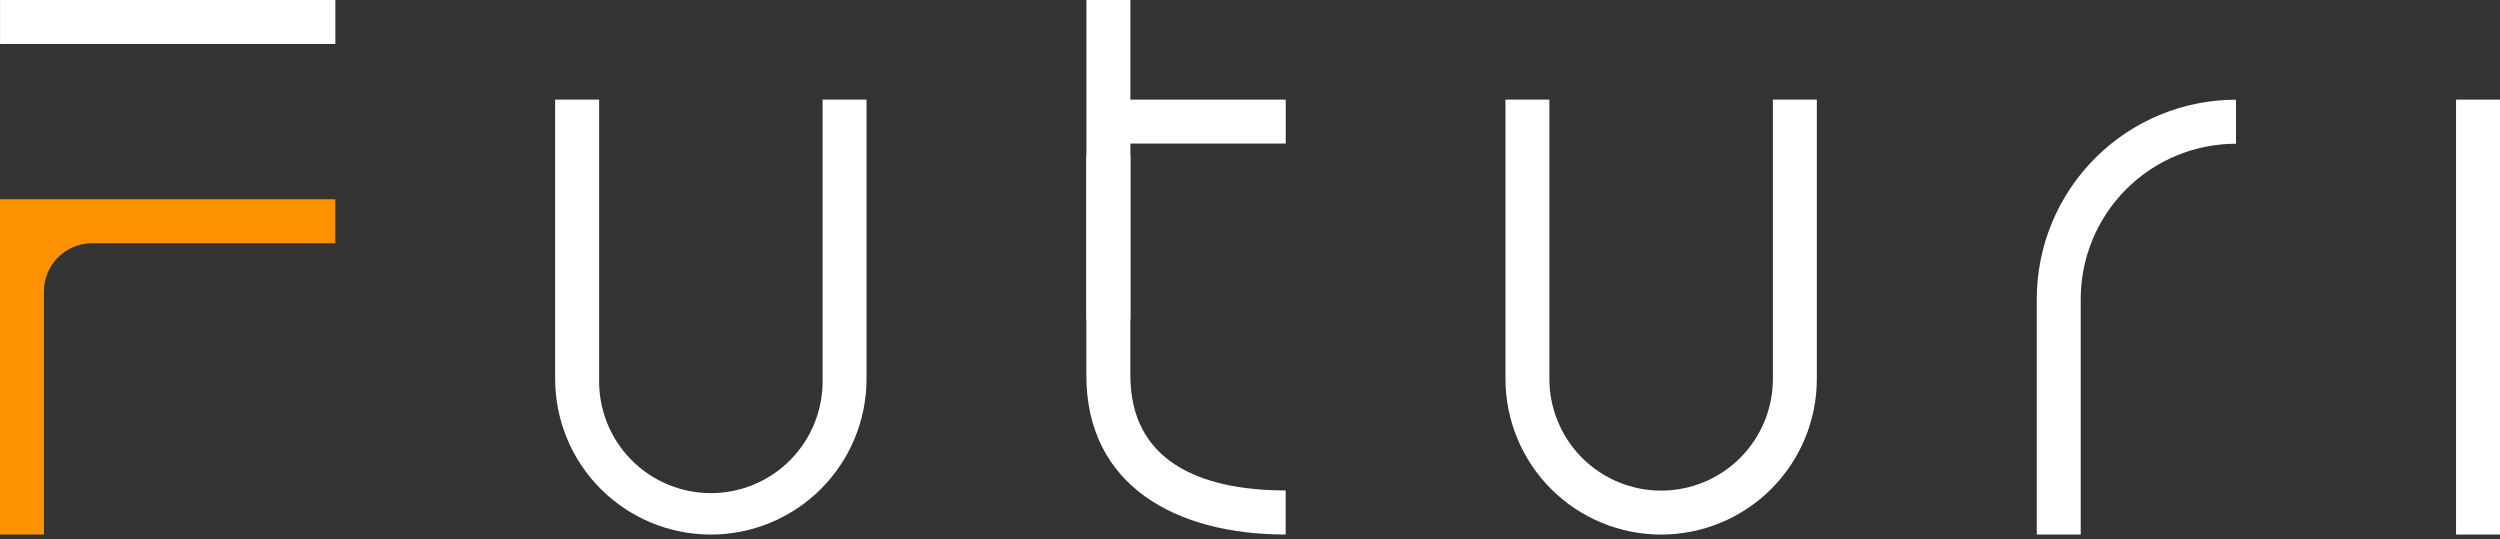
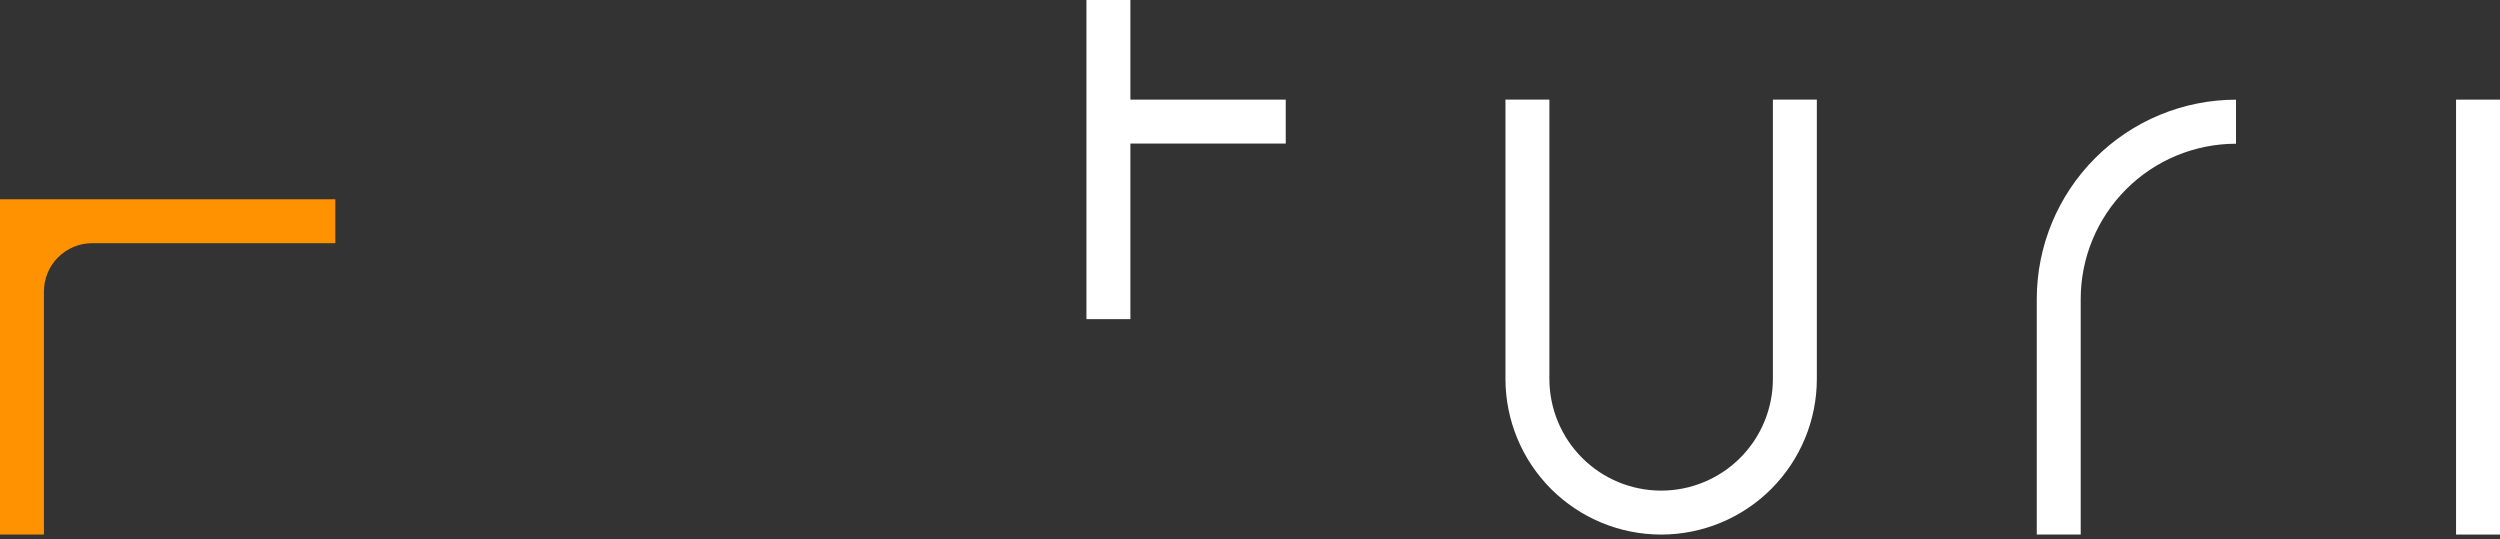
<svg xmlns="http://www.w3.org/2000/svg" width="102" height="22" viewBox="0 0 102 22" fill="none">
  <rect x="0" y="0" width="102" height="22" fill="#333333" stroke="none" />
-   <path d="M13.683 1.793V0L0.002 0V1.793L13.683 1.793Z" fill="white" />
-   <path d="M22.65 4.065V15.457C22.65 17.142 23.319 18.758 24.51 19.949C25.701 21.141 27.317 21.81 29.002 21.81C30.687 21.81 32.302 21.141 33.494 19.949C34.685 18.758 35.354 17.142 35.354 15.457V4.065H33.562V15.457C33.575 16.065 33.467 16.669 33.244 17.234C33.022 17.799 32.688 18.313 32.263 18.748C31.839 19.182 31.331 19.527 30.772 19.763C30.212 19.998 29.61 20.12 29.003 20.12C28.396 20.12 27.794 19.998 27.235 19.763C26.675 19.527 26.168 19.182 25.743 18.748C25.318 18.313 24.985 17.799 24.762 17.234C24.539 16.669 24.431 16.065 24.445 15.457V4.065H22.65Z" fill="white" />
  <path d="M13.681 8.129H0V21.81H1.793V11.888C1.793 11.367 2.001 10.866 2.37 10.498C2.739 10.129 3.24 9.922 3.761 9.922H13.681V8.129Z" fill="#FF9200" />
  <path d="M100.207 21.81H102V4.065H100.207V21.81Z" fill="white" />
  <path d="M83.1 12.2V21.81H84.893V12.203C84.893 11.37 85.056 10.546 85.375 9.777C85.693 9.008 86.16 8.31 86.748 7.721C87.337 7.132 88.035 6.665 88.804 6.347C89.573 6.028 90.397 5.864 91.229 5.864V4.067C89.073 4.069 87.006 4.926 85.482 6.451C83.957 7.977 83.101 10.044 83.1 12.2Z" fill="white" />
  <path d="M52.458 5.857V4.065H45.428V5.857H52.458Z" fill="white" />
  <path d="M44.327 13.021H46.12V9.53674e-07H44.327V13.021Z" fill="white" />
-   <path d="M44.323 15.314V6.334H46.118V15.312C46.118 18.812 48.956 20.01 52.456 20.01V21.808C47.966 21.81 44.323 19.806 44.323 15.314Z" fill="white" />
  <path d="M61.423 4.065V15.457C61.423 17.142 62.092 18.758 63.283 19.949C64.475 21.141 66.09 21.81 67.775 21.81C69.46 21.81 71.075 21.141 72.267 19.949C73.458 18.758 74.127 17.142 74.127 15.457V4.065H72.334V15.457C72.334 16.667 71.854 17.826 70.999 18.682C70.144 19.537 68.984 20.017 67.775 20.017C66.566 20.017 65.406 19.537 64.551 18.682C63.696 17.826 63.215 16.667 63.215 15.457V4.065H61.423Z" fill="white" />
</svg>